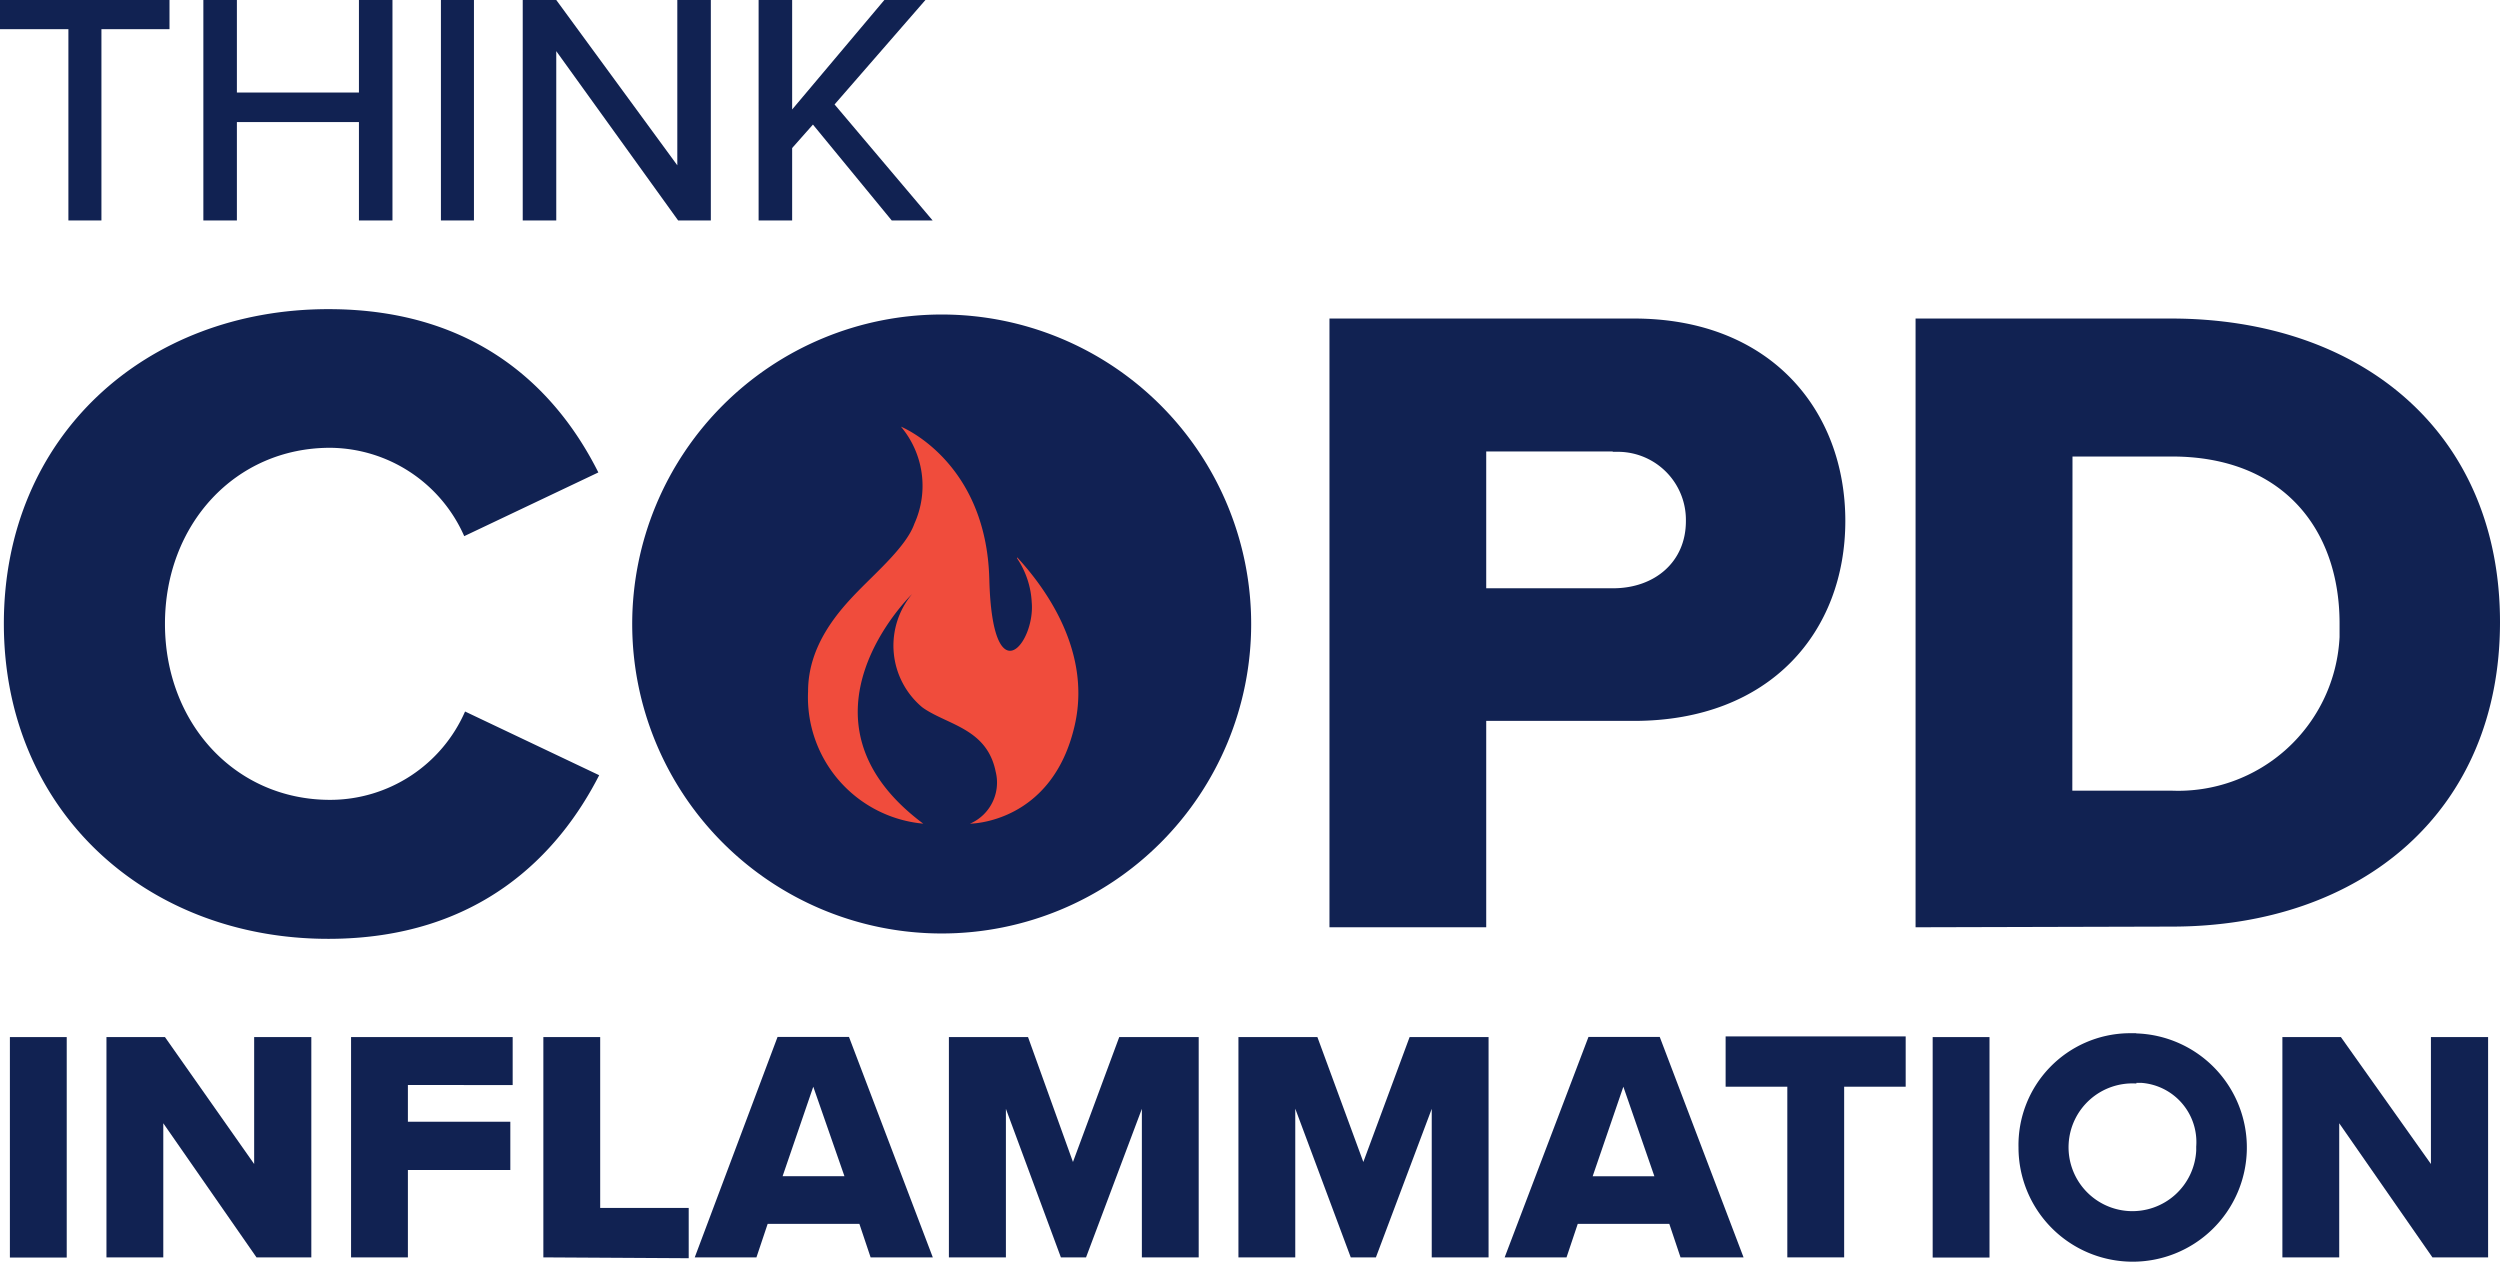
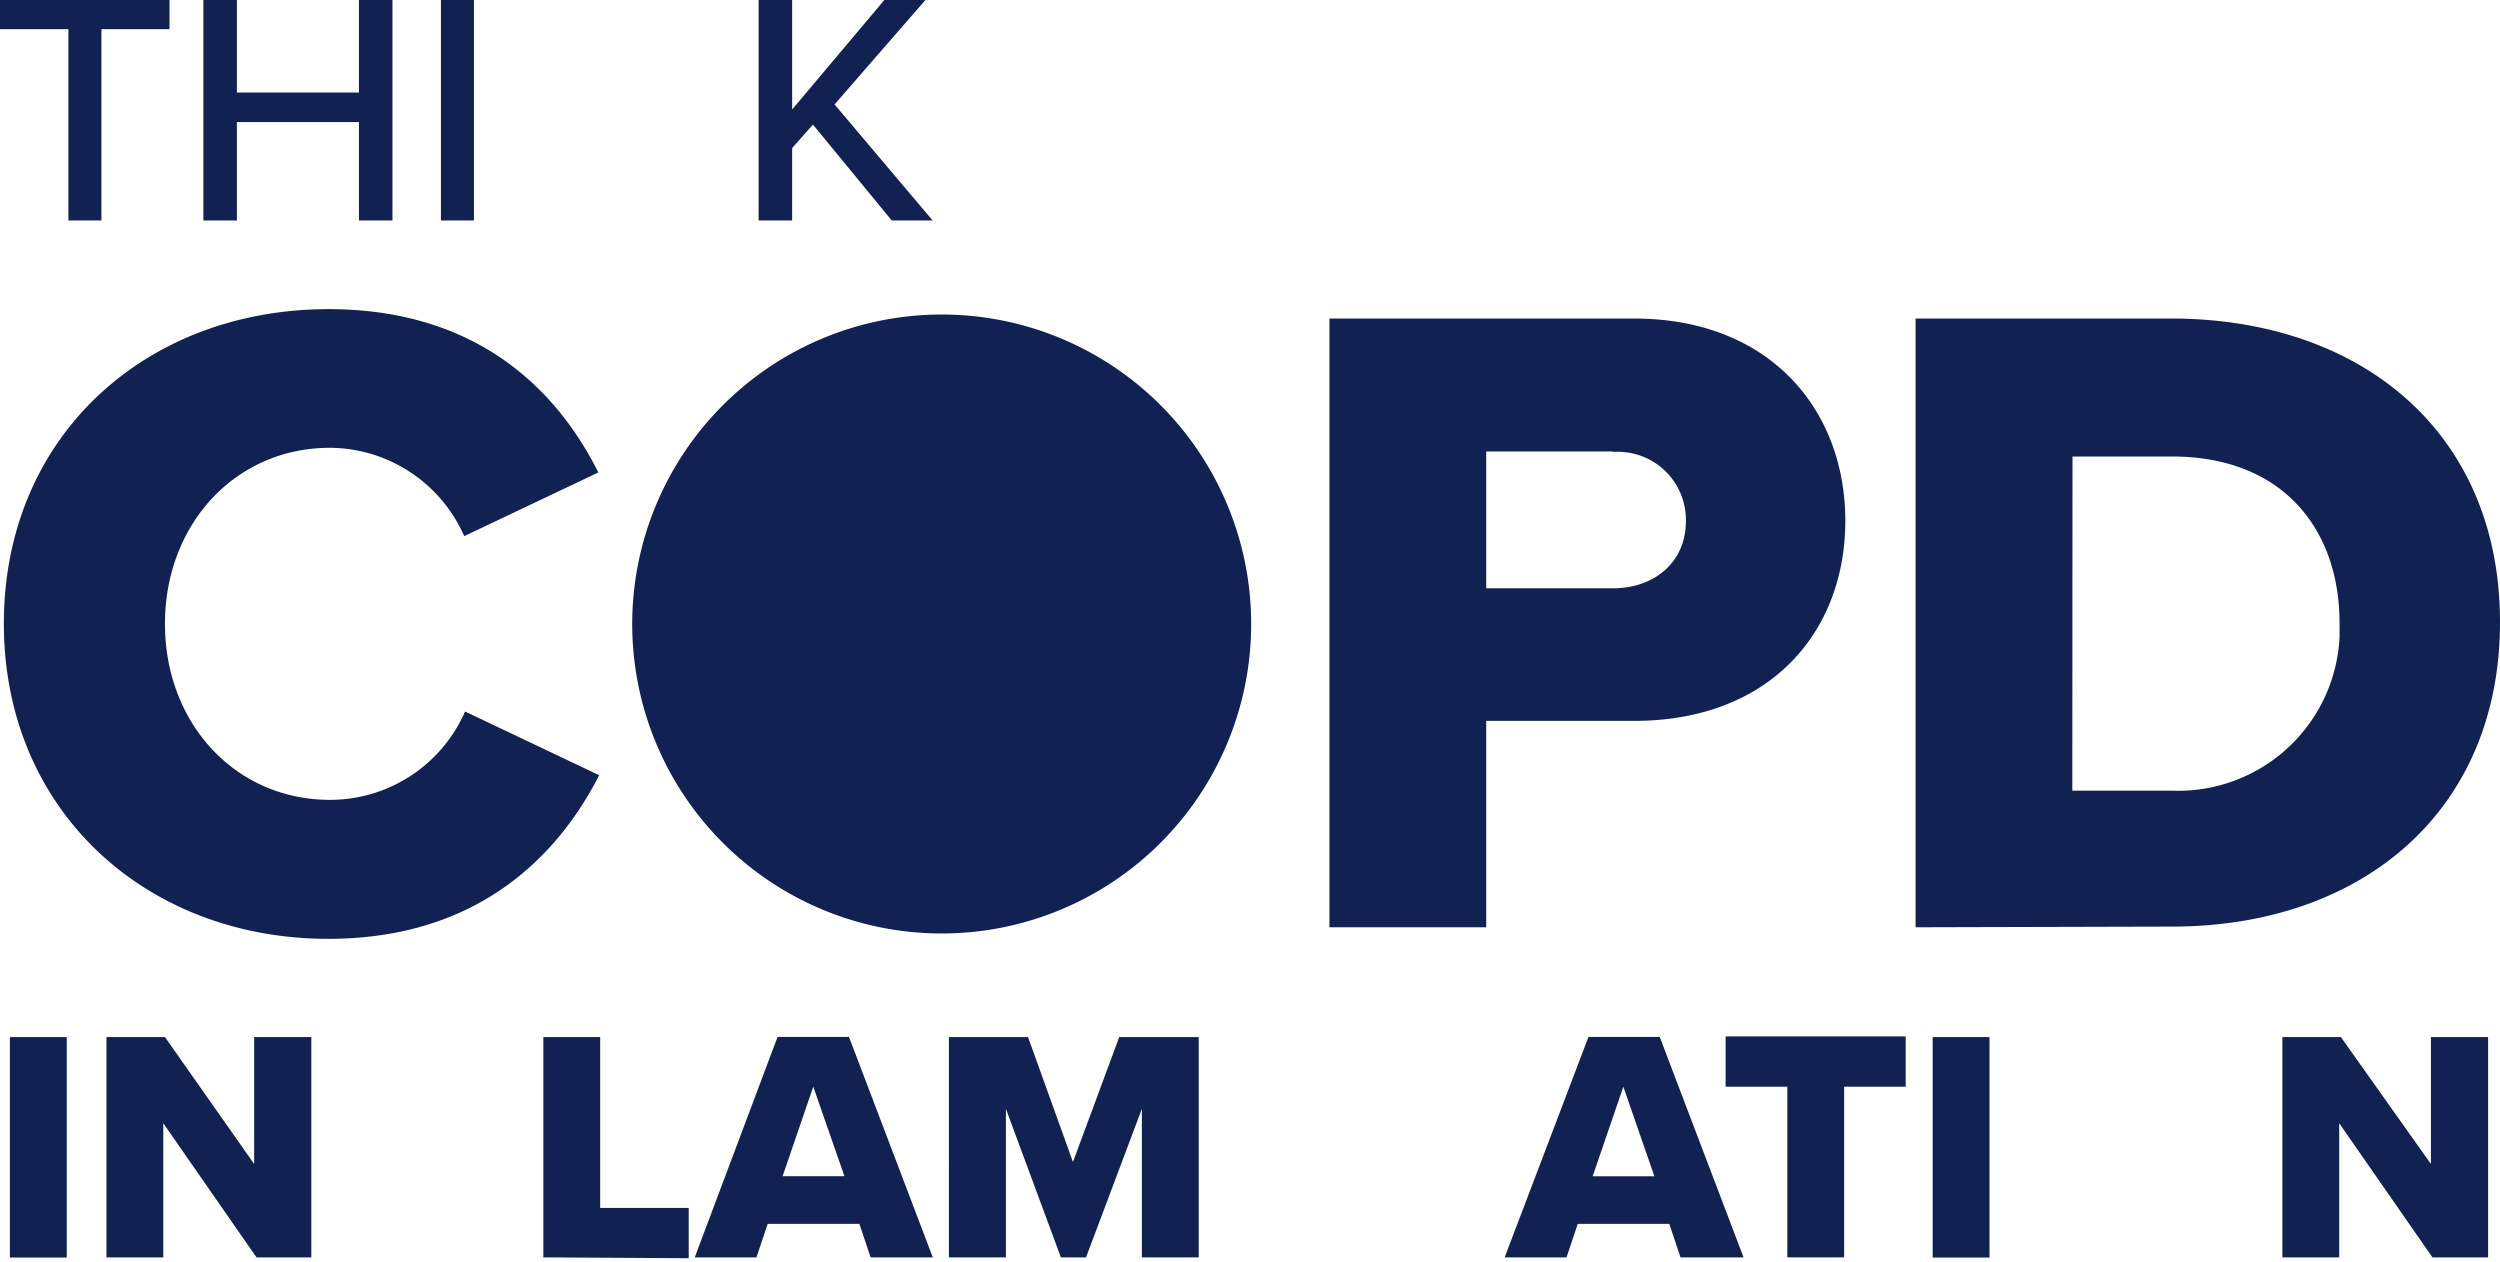
<svg xmlns="http://www.w3.org/2000/svg" id="a25b2b4c-b742-4107-ae4d-4f5f4cf7b7dc" data-name="LOGO LOCK UP" viewBox="0 0 149.12 75.25">
  <defs>
    <clipPath id="bb6baee3-e4a6-4a40-8c7b-abfd8d0bf0a2">
      <rect width="149.12" height="75.25" fill="none" />
    </clipPath>
  </defs>
  <g id="aca97810-0877-4b41-83c2-d4902c70341c" data-name="Group 15260">
    <g clip-path="url(#bb6baee3-e4a6-4a40-8c7b-abfd8d0bf0a2)">
      <g id="f4dbb6be-627e-41ee-b0ef-4572f68f435f" data-name="Group 15259">
        <path id="f704bbd4-c46d-43ec-8c0b-153ee05cf710" data-name="Path 33553" d="M.23,37.2C.23,26,8.71,18.44,19.59,18.44c9,0,13.7,4.95,16.1,9.74l-8,3.8a8.81,8.81,0,0,0-8-5.27c-5.66,0-9.85,4.57-9.85,10.5s4.19,10.5,9.85,10.5a8.79,8.79,0,0,0,8.05-5.27l8,3.8C33.35,50.92,28.62,56,19.58,56,8.71,56,.23,48.35.23,37.2" fill="#112252" />
        <path id="b4820f25-b8f9-4a1d-bee6-8dd92cd3af8f" data-name="Path 33554" d="M79.3,55.31V19H97.46c8.16,0,12.61,5.49,12.61,12.07S105.62,43,97.46,43H88.65V55.31ZM96.21,26.93H88.65v8.16h7.56c2.5,0,4.35-1.58,4.35-4a4.06,4.06,0,0,0-4-4.14h-.38" fill="#112252" />
        <path id="fb695fc9-9e9c-4b88-a78e-2328b2f83b1b" data-name="Path 33555" d="M114.26,55.31V19h15.23c11.42,0,19.63,6.85,19.63,18.11s-8.21,18.16-19.58,18.16Zm9.35-8.15h5.88A9.64,9.64,0,0,0,139.55,38c0-.27,0-.55,0-.82,0-5.6-3.37-9.95-10-9.95h-5.93Z" fill="#112252" />
        <rect id="b2356841-9bb0-4d7c-aea5-426d7abb5414" data-name="Rectangle 3662" x="0.59" y="61.86" width="3.39" height="13.15" fill="#112252" />
        <path id="ecd2ffd0-aaad-41c8-878e-134a5abe7519" data-name="Path 33556" d="M15.3,75l-5.56-8V75H6.35V61.86H9.84l5.32,7.57V61.86h3.41V75Z" fill="#112252" />
-         <path id="ffaab310-a7ba-4219-b361-8419937f9d7c" data-name="Path 33557" d="M20.94,75V61.86h9.64v2.86H24.33v2.19h6.11v2.88H24.33V75Z" fill="#112252" />
        <path id="ecc8157d-4f57-4b6f-883b-f2eab03ae033" data-name="Path 33558" d="M32.41,75V61.86H35.8V72.05h5.28v3Z" fill="#112252" />
        <path id="eb2267bf-4a66-4725-a559-3d8810c5164d" data-name="Path 33559" d="M51.93,75l-.67-2H45.79l-.67,2H41.44l4.94-13.15h4.26l5,13.15ZM48.51,64.82l-1.83,5.34h3.69Z" fill="#112252" />
        <path id="fbb1d312-a6b8-443e-8b0d-7eabfdb93b02" data-name="Path 33560" d="M68.11,75V66.14L64.78,75h-1.5L60,66.14V75h-3.4V61.86h4.72L64,69.31l2.76-7.45H71.5V75Z" fill="#112252" />
-         <path id="b3d9df8b-995d-4d79-a12e-a1534e4468e0" data-name="Path 33561" d="M85.4,75V66.14L82.07,75h-1.5l-3.31-8.87V75H73.87V61.86h4.71l2.74,7.45,2.76-7.45h4.71V75Z" fill="#112252" />
        <path id="a97cc6c9-5448-4c67-b3af-517b60916fa3" data-name="Path 33562" d="M100.24,75l-.67-2H94.11l-.67,2H89.75l5-13.15H99l5,13.15ZM96.83,64.82,95,70.16h3.68Z" fill="#112252" />
        <path id="acdfded3-cb9e-4f3b-932b-59b3b14b6af8" data-name="Path 33563" d="M106.61,75V64.82h-3.68v-3h10.74v3H110V75Z" fill="#112252" />
        <rect id="ae80cf3c-6a37-414d-9630-627d262a7047" data-name="Rectangle 3663" x="115.28" y="61.86" width="3.39" height="13.15" fill="#112252" />
-         <path id="eba28cf6-d890-4993-b95d-a711cc6093fa" data-name="Path 33564" d="M127.4,61.64a6.81,6.81,0,1,1-7,6.8,6.67,6.67,0,0,1,6.54-6.81h.49m0,3a3.81,3.81,0,1,0,3.57,4v-.24a3.54,3.54,0,0,0-3.28-3.8h-.29" fill="#112252" />
        <path id="b6297039-d2ec-4fb5-8469-b390bd939662" data-name="Path 33565" d="M145.09,75l-5.56-8v8h-3.39V61.86h3.49L145,69.43V61.86h3.41V75Z" fill="#112252" />
        <path id="b12acecb-4845-4eec-a38e-acfefc7f9d4f" data-name="Path 33566" d="M4.08,13.15V1.74H0V0H10.11V1.74H6.05V13.15Z" fill="#112252" />
        <path id="a3f70afe-f218-4a17-b288-25ee348ed425" data-name="Path 33567" d="M21.41,13.15V7.28H14.13v5.87h-2V0h2V5.52h7.28V0h2V13.15Z" fill="#112252" />
        <rect id="bbdfbeb7-9661-4a2d-9c7e-d7c15a491763" data-name="Rectangle 3664" x="26.3" width="1.97" height="13.15" fill="#112252" />
-         <path id="b0993110-d589-4ada-84a1-93132f689dc5" data-name="Path 33568" d="M40.45,13.15,33.18,3.05v10.1h-2V0h2L40.4,9.86V0h2V13.15Z" fill="#112252" />
        <path id="ff69cb8d-a43d-4fee-b1d7-86ec13f9d317" data-name="Path 33569" d="M53.19,13.15l-4.7-5.72-1.24,1.4v4.32h-2V0h2V6.53L52.75,0H55.2L49.78,6.23l5.85,6.92Z" fill="#112252" />
        <path id="aa8f3538-d1ae-4194-9910-65f42bddb81b" data-name="Path 33570" d="M56.17,18.76A18.46,18.46,0,1,1,37.71,37.22,18.47,18.47,0,0,1,56.17,18.76h0" fill="#112153" />
      </g>
    </g>
-     <path id="b5c91417-152f-43b8-8955-ed20ff352893" data-name="FLAME" d="M60.67,33.31a5.14,5.14,0,0,1,.87,2.61c.22,2.43-2.35,5.67-2.53-1.38s-5.27-9.09-5.27-9.09a5.48,5.48,0,0,1,.8,5.79c-.46,1.31-2.17,2.8-3.34,4s-3,3.23-3,6a7.57,7.57,0,0,0,6.87,7.89c-8.38-6.25-.67-13.69-.67-13.69a4.8,4.8,0,0,0,.6,6.74l.11.08c1.49,1,3.77,1.23,4.28,3.77a2.67,2.67,0,0,1-1.53,3.1s4.92,0,6.25-5.89c1.07-4.73-2.2-8.65-3.44-10" fill="#f04c3c" />
  </g>
</svg>